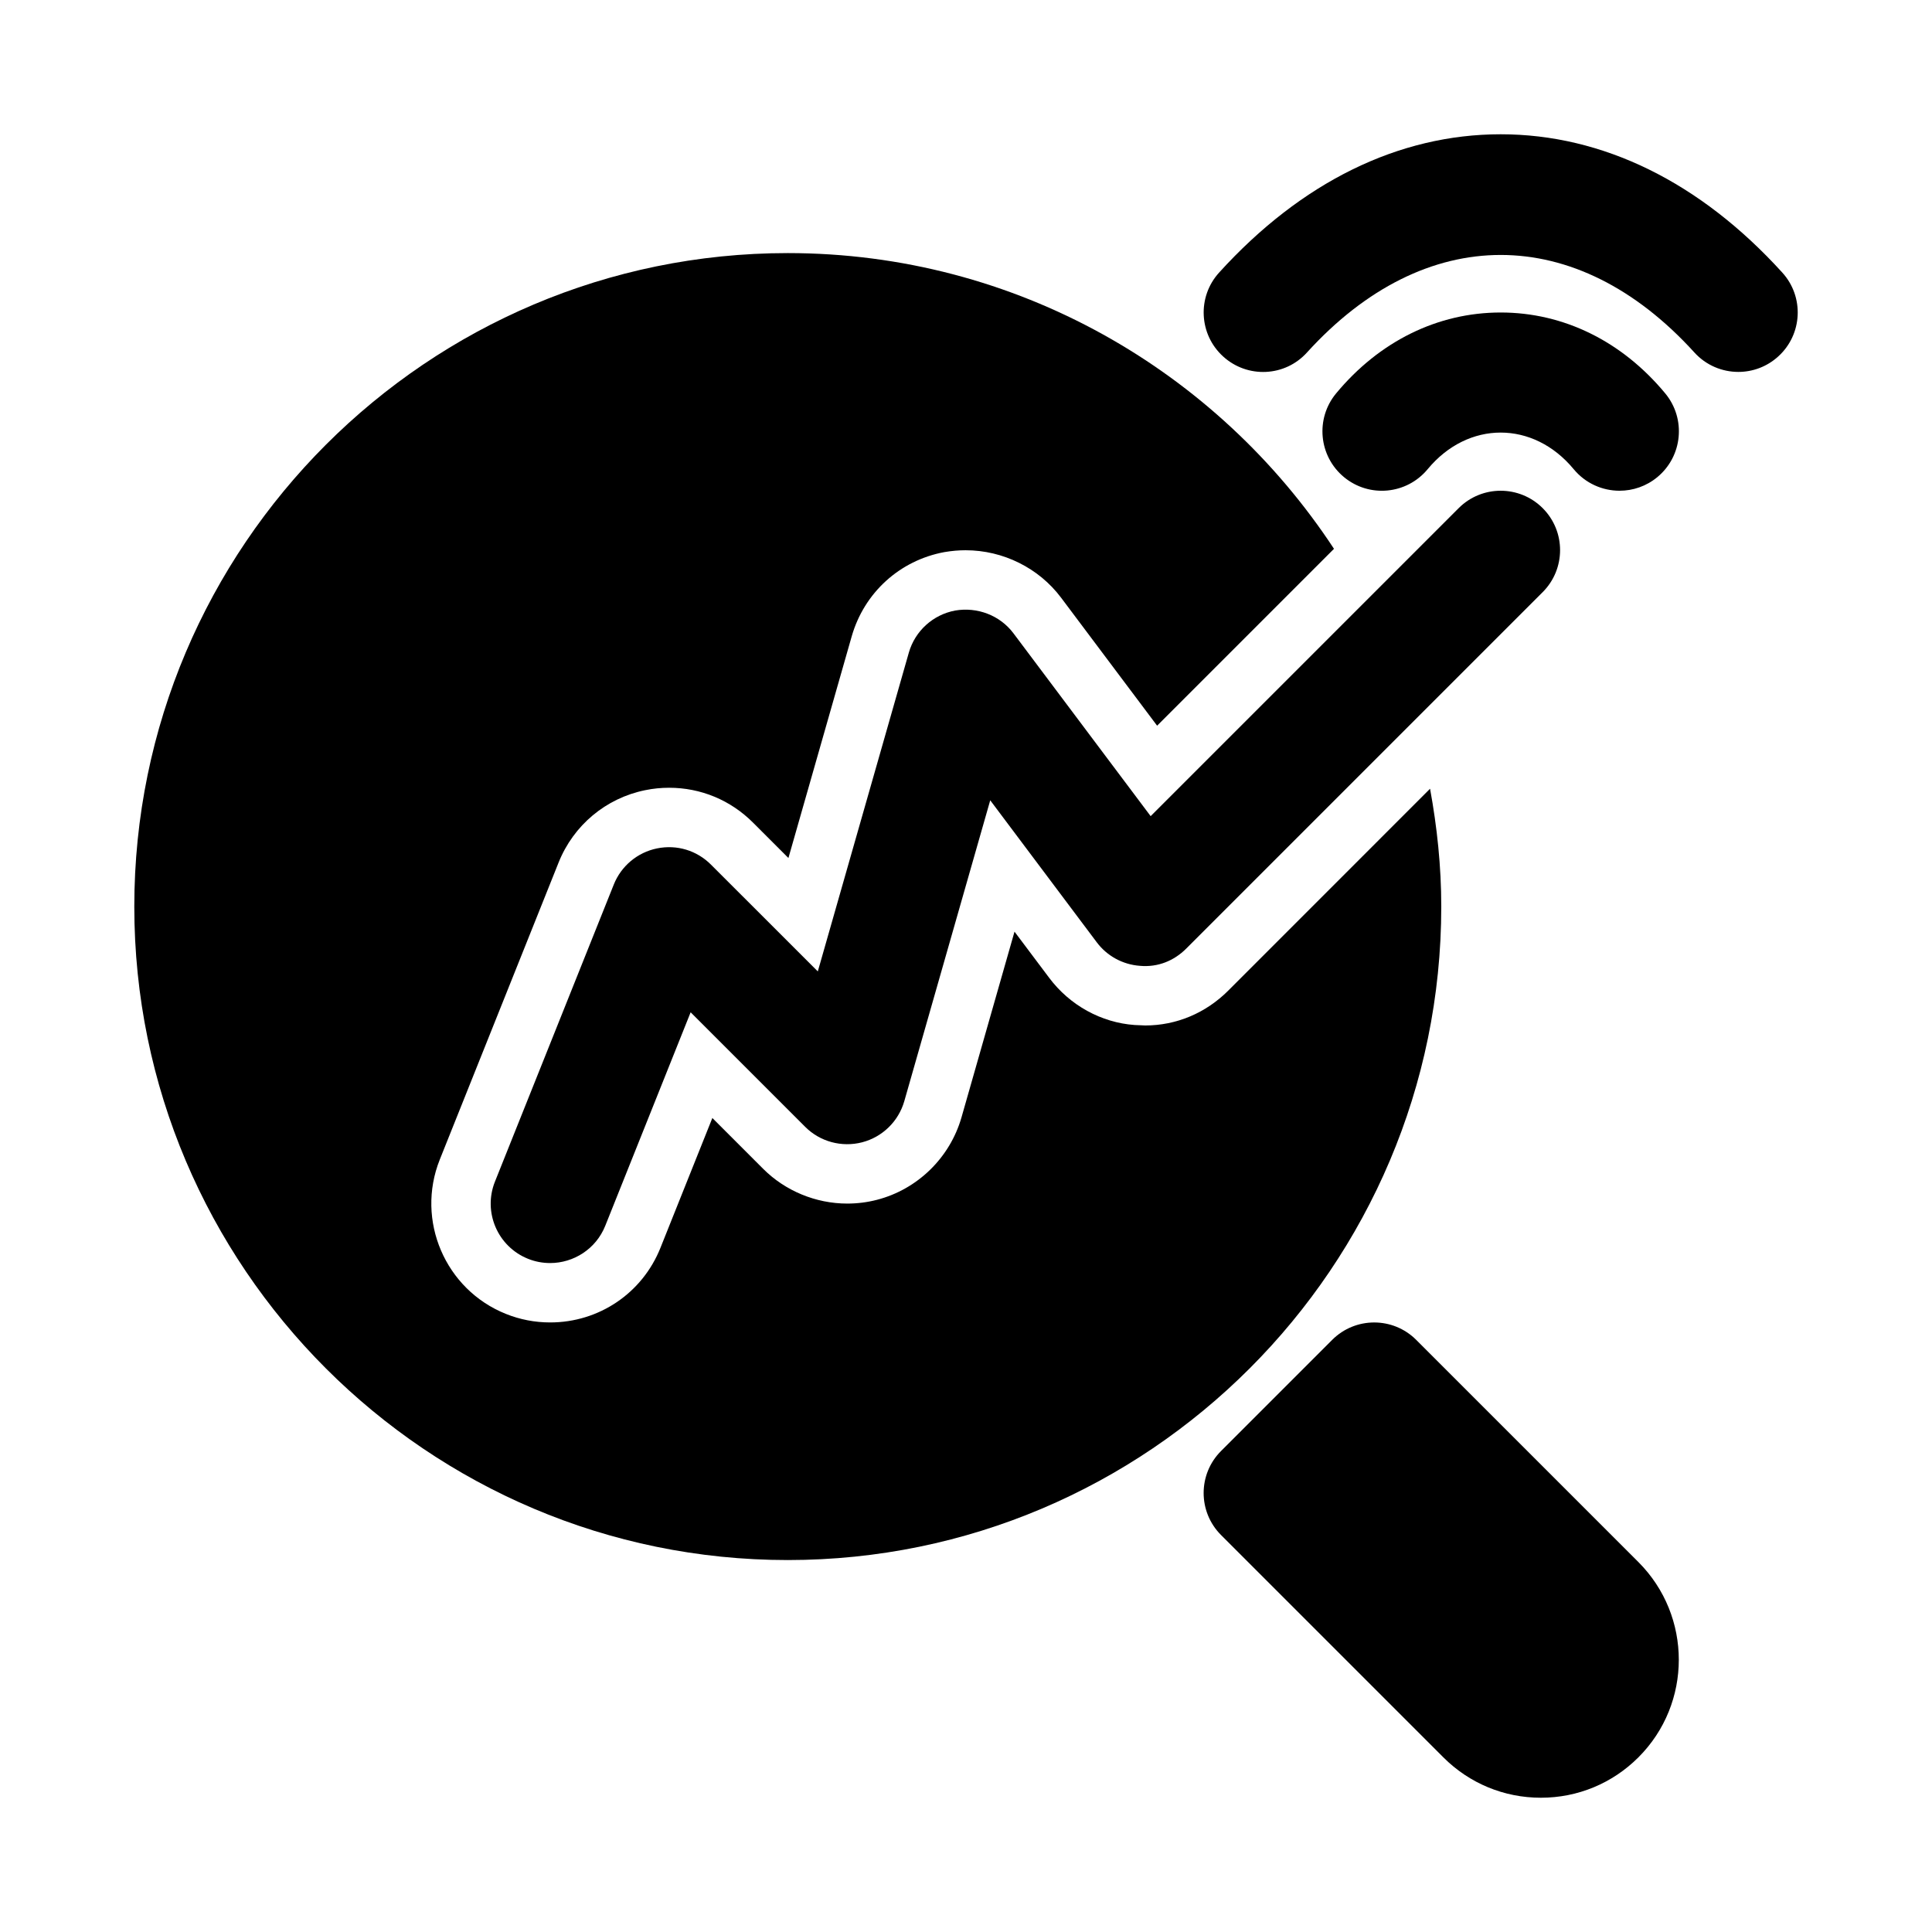
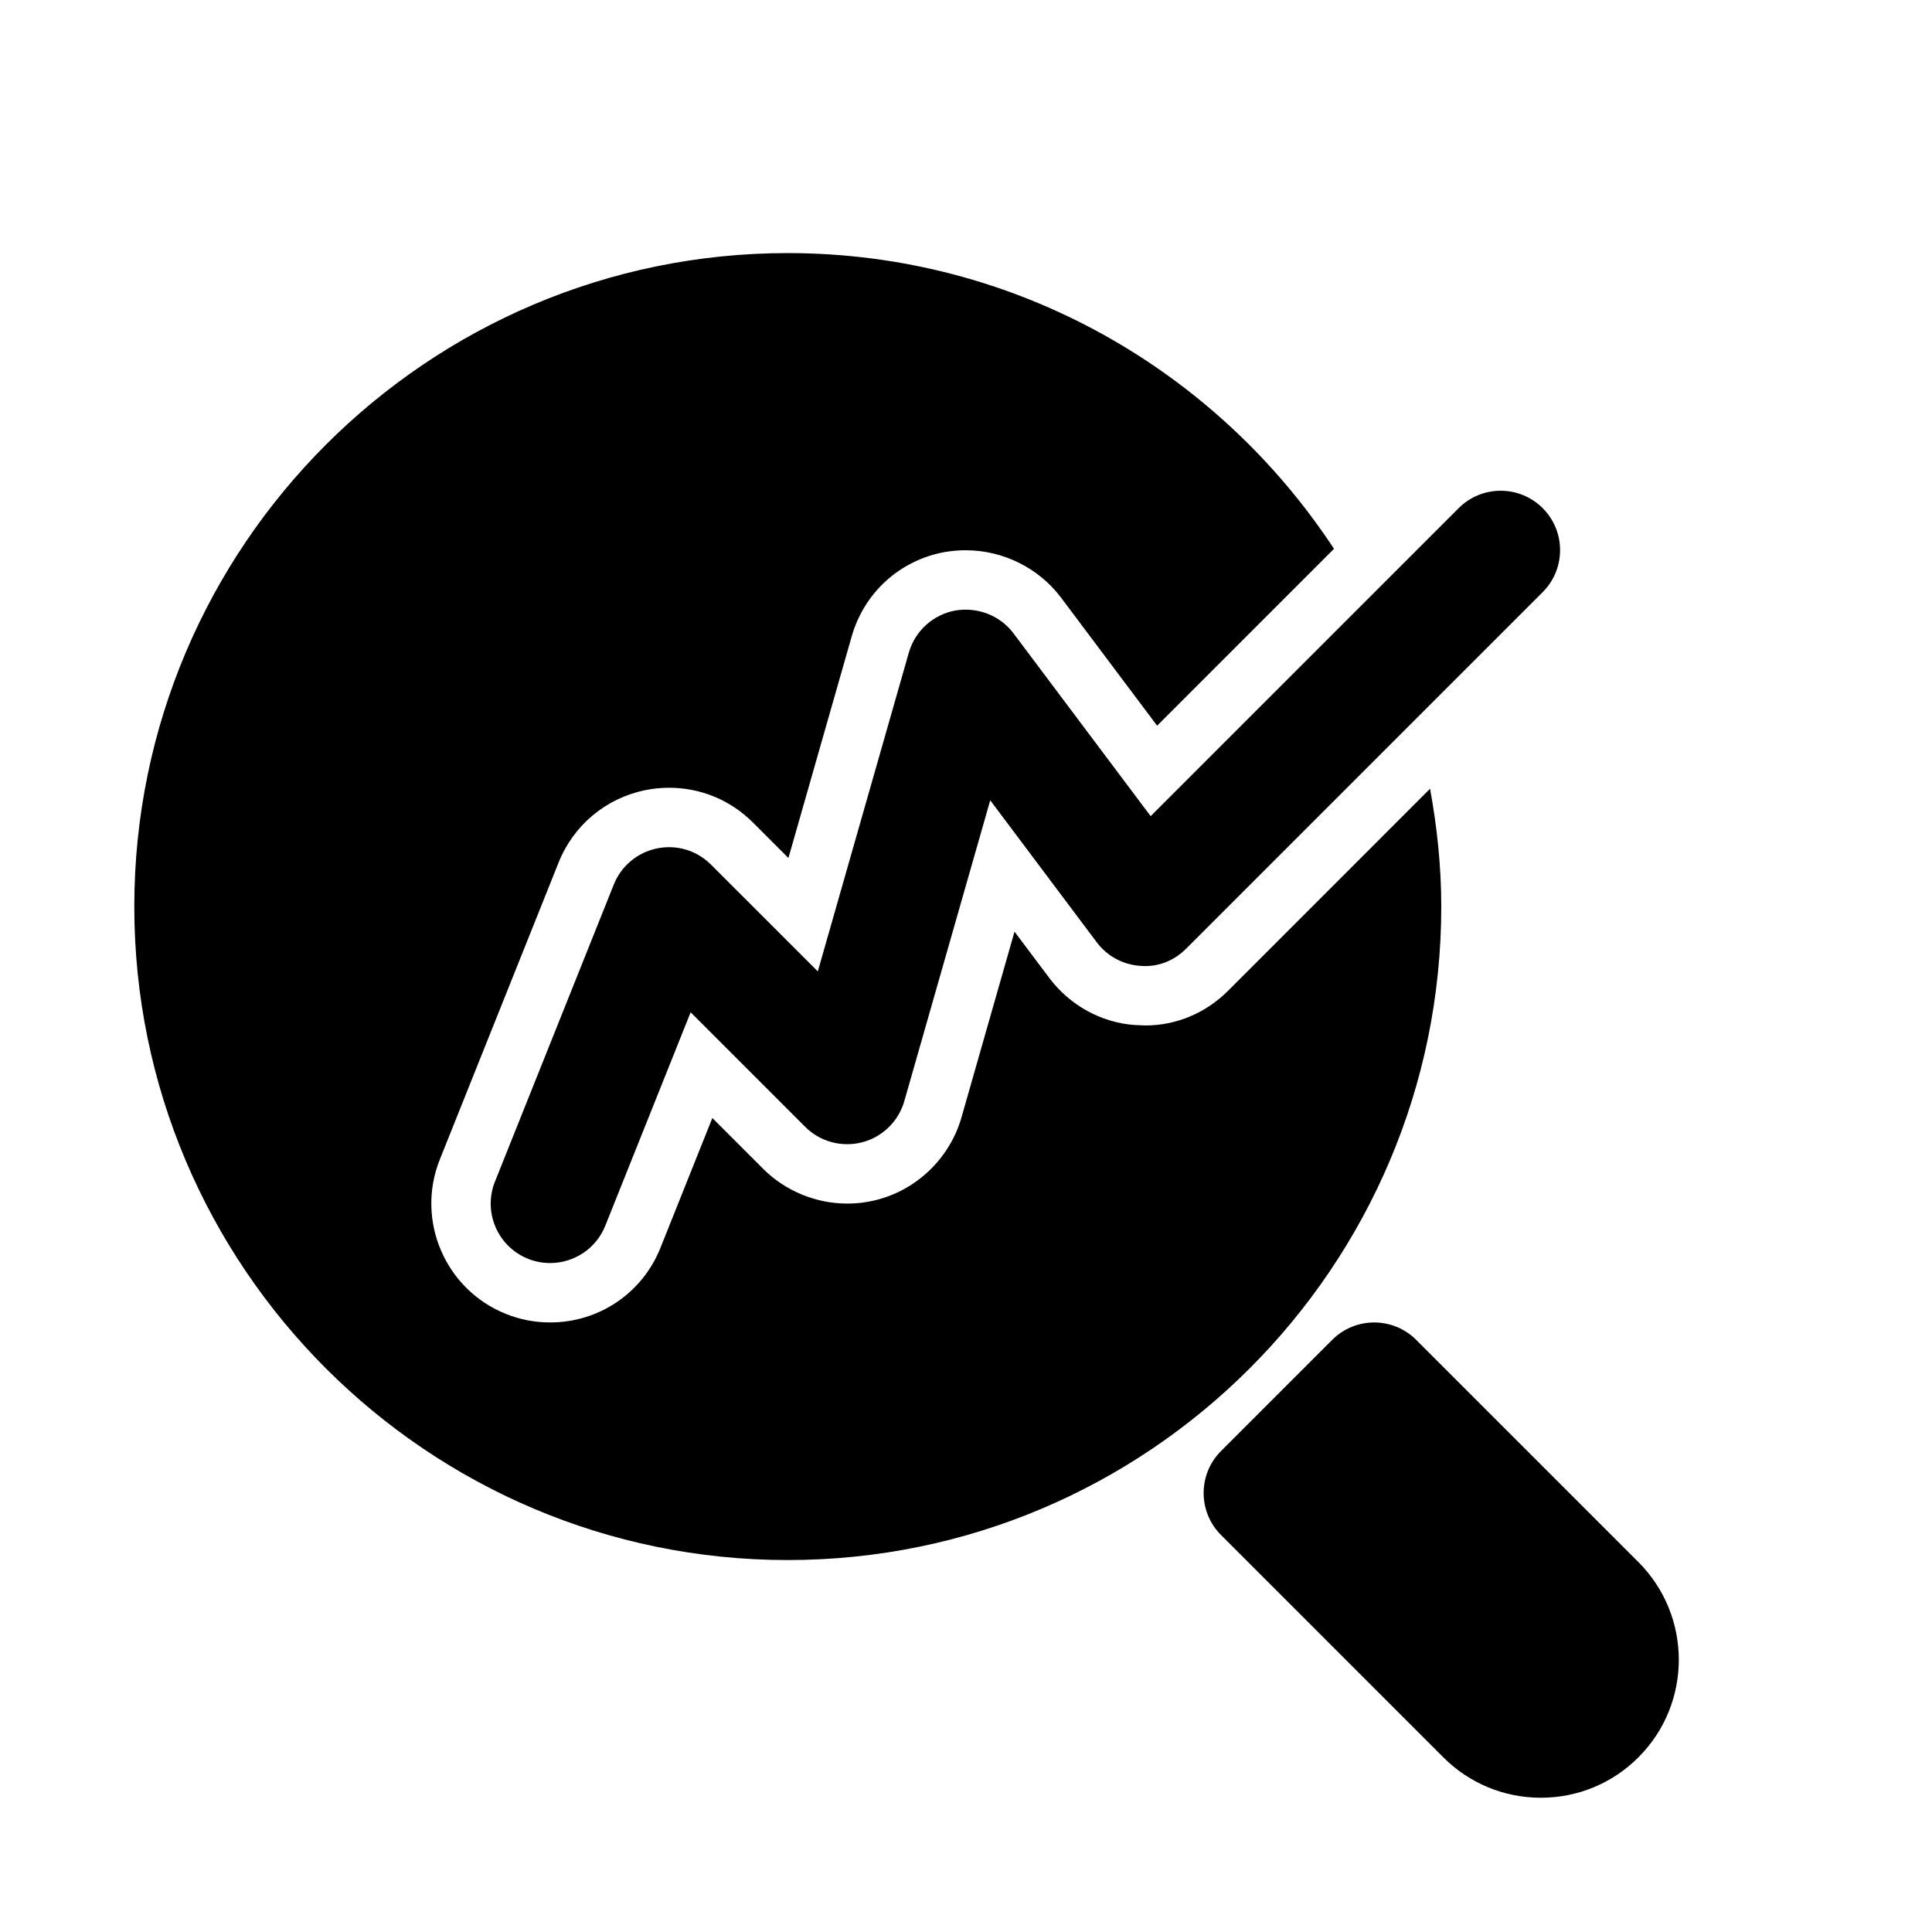
<svg xmlns="http://www.w3.org/2000/svg" fill="#000000" width="800px" height="800px" version="1.1" viewBox="144 144 512 512">
  <g>
-     <path d="m604.67 242.56c-4.273 0-8.551-1.738-11.652-5.164-31.305-34.441-71.34-34.441-102.64 0-5.844 6.488-15.805 6.918-22.23 1.078-6.441-5.844-6.918-15.805-1.078-22.23 21.77-23.992 47.582-36.66 74.629-36.66 27.047 0 52.859 12.668 74.629 36.652 5.844 6.426 5.367 16.391-1.078 22.23-3.012 2.742-6.793 4.094-10.574 4.094z" />
-     <path d="m573.2 274.05c-4.535 0-9.023-1.938-12.148-5.703-10.703-12.945-28.012-12.945-38.715 0-5.551 6.703-15.469 7.641-22.172 2.09-6.703-5.551-7.625-15.484-2.09-22.172 11.473-13.836 26.953-21.449 43.621-21.449 16.668 0 32.148 7.609 43.617 21.449 5.535 6.688 4.613 16.621-2.09 22.172-2.938 2.43-6.488 3.613-10.023 3.613z" />
    <path d="m289.79 478.72c-1.953 0-3.938-0.355-5.844-1.121-8.07-3.231-12.008-12.391-8.777-20.465l31.488-78.719c1.969-4.922 6.273-8.516 11.453-9.578 5.289-1.078 10.562 0.555 14.297 4.289l28.32 28.305 24.121-84.469c1.645-5.75 6.41-10.07 12.285-11.164 5.871-1 11.871 1.262 15.453 6.043l36.348 48.445 81.629-81.625c6.148-6.148 16.113-6.148 22.262 0 6.152 6.148 6.148 16.113 0 22.262l-94.465 94.465c-3.231 3.231-7.519 4.996-12.254 4.566-4.551-0.324-8.734-2.598-11.469-6.258l-28.215-37.609-22.77 79.719c-1.539 5.367-5.797 9.516-11.191 10.918-5.383 1.383-11.148-0.152-15.082-4.106l-30.352-30.352-22.617 56.551c-2.457 6.168-8.379 9.902-14.621 9.902z" />
    <path d="m469.5 406.52c-5.965 5.965-13.762 9.238-21.988 9.238l-2.828-0.121c-8.809-0.629-17.172-5.195-22.648-12.516l-9.18-12.223-14.055 49.23c-3.074 10.684-11.641 19.051-22.387 21.832-2.598 0.676-5.242 1-7.887 1-8.332 0-16.449-3.367-22.293-9.223l-13.453-13.453-13.746 34.379c-4.797 12.02-16.281 19.797-29.242 19.797-4.059 0-8.012-0.77-11.73-2.262-16.082-6.441-23.953-24.801-17.512-40.914l31.488-78.719c3.953-9.871 12.516-17.035 22.926-19.156 2.137-0.445 4.258-0.645 6.363-0.645 8.379 0 16.266 3.273 22.215 9.223l9.395 9.395 16.773-58.746c3.32-11.578 12.715-20.125 24.555-22.324 2.031-0.34 3.828-0.492 5.625-0.492 9.934 0 19.402 4.703 25.309 12.578l25.445 33.918 46.875-46.875c-30.977-47.137-84.25-78.371-144.75-78.371-95.492 0-173.18 77.691-173.18 173.18 0 95.492 77.691 173.18 173.18 173.18s173.18-77.691 173.18-173.18c0-10.676-1.113-21.078-2.969-31.227z" />
    <path d="m578.21 557.98-58.902-58.902c-6.148-6.148-16.113-6.148-22.262 0l-29.457 29.457c-6.148 6.148-6.148 16.113 0 22.262l58.918 58.918c6.898 6.906 16.094 10.703 25.844 10.703 9.777 0 18.957-3.812 25.859-10.719 14.254-14.25 14.254-37.434 0-51.719z" />
  </g>
</svg>